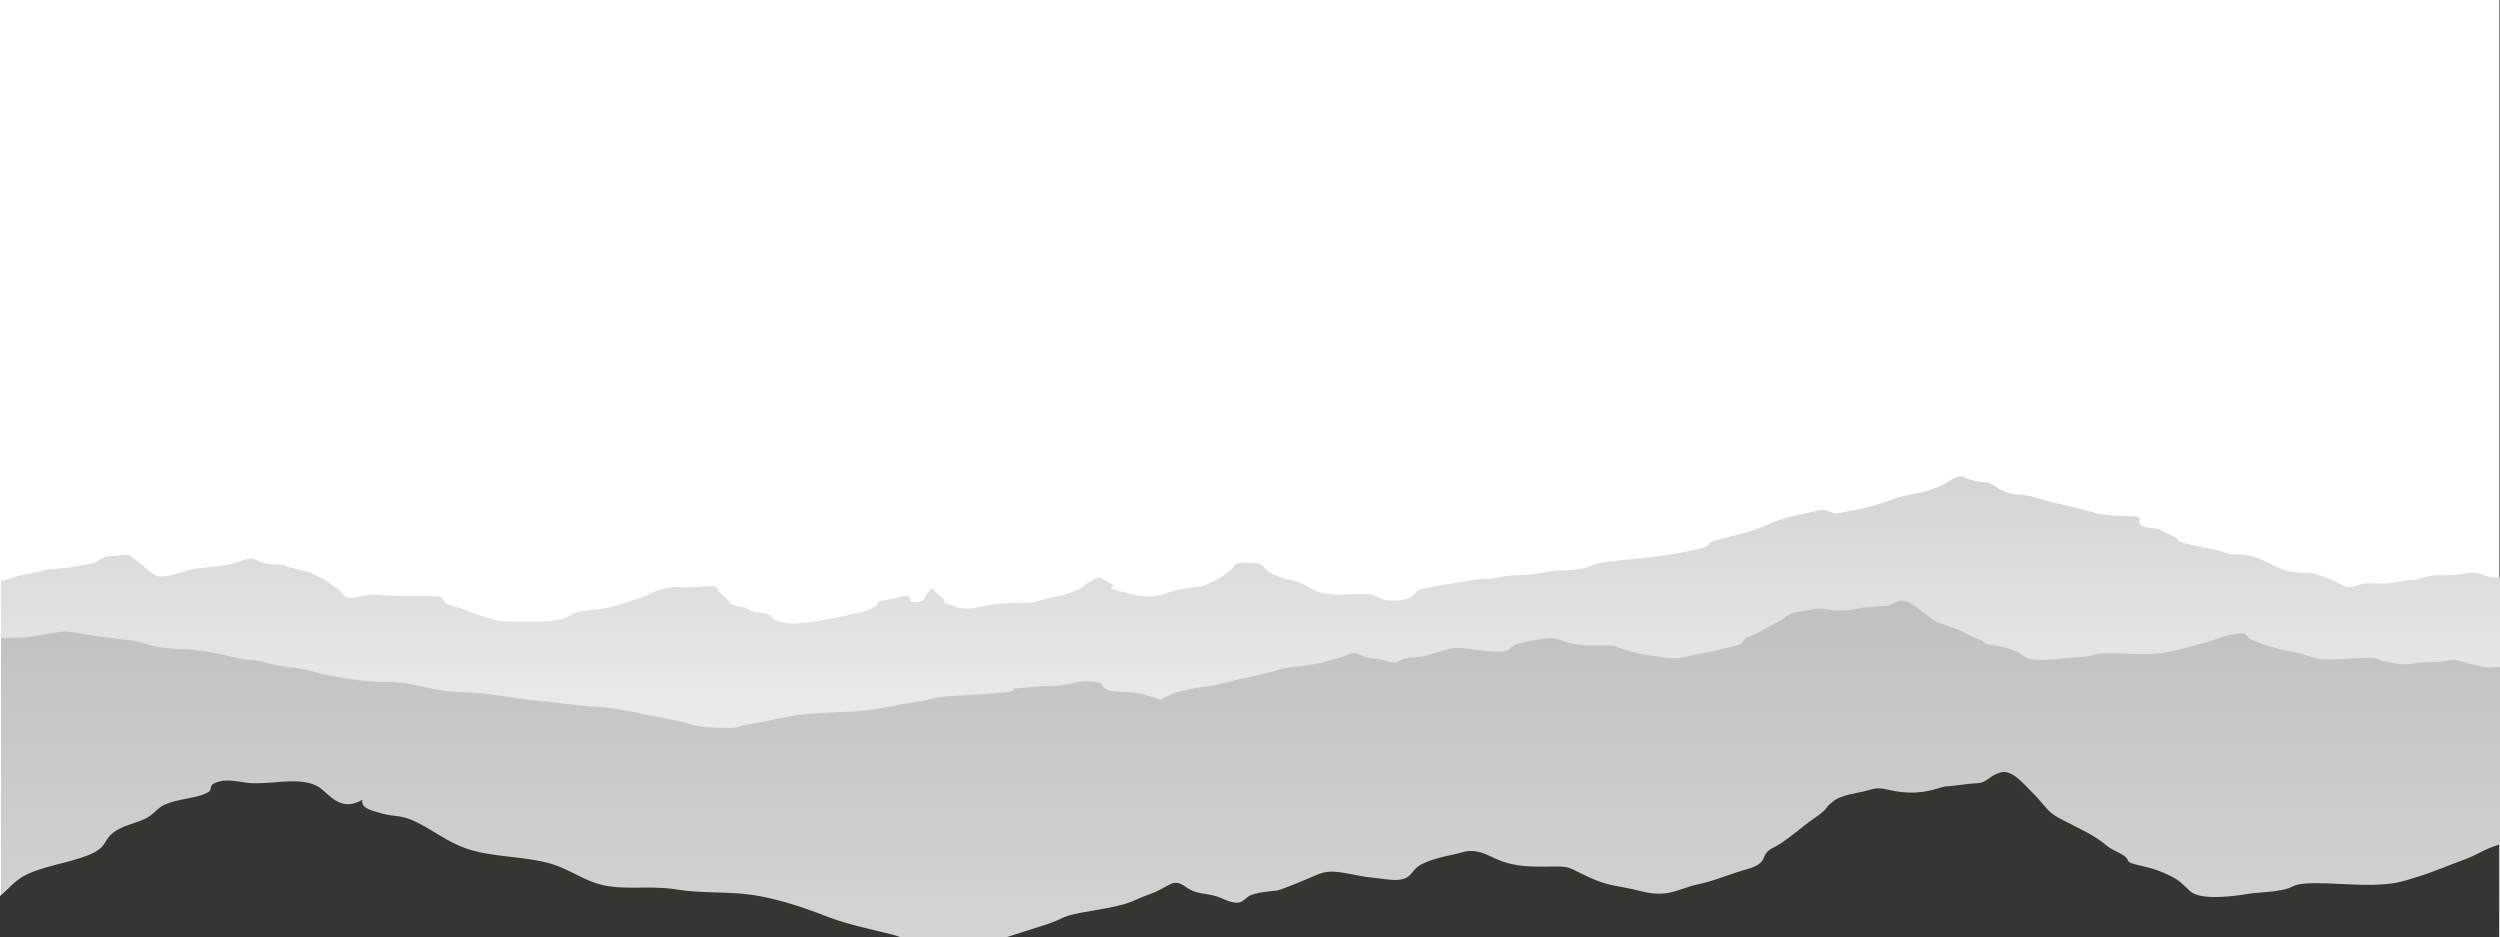
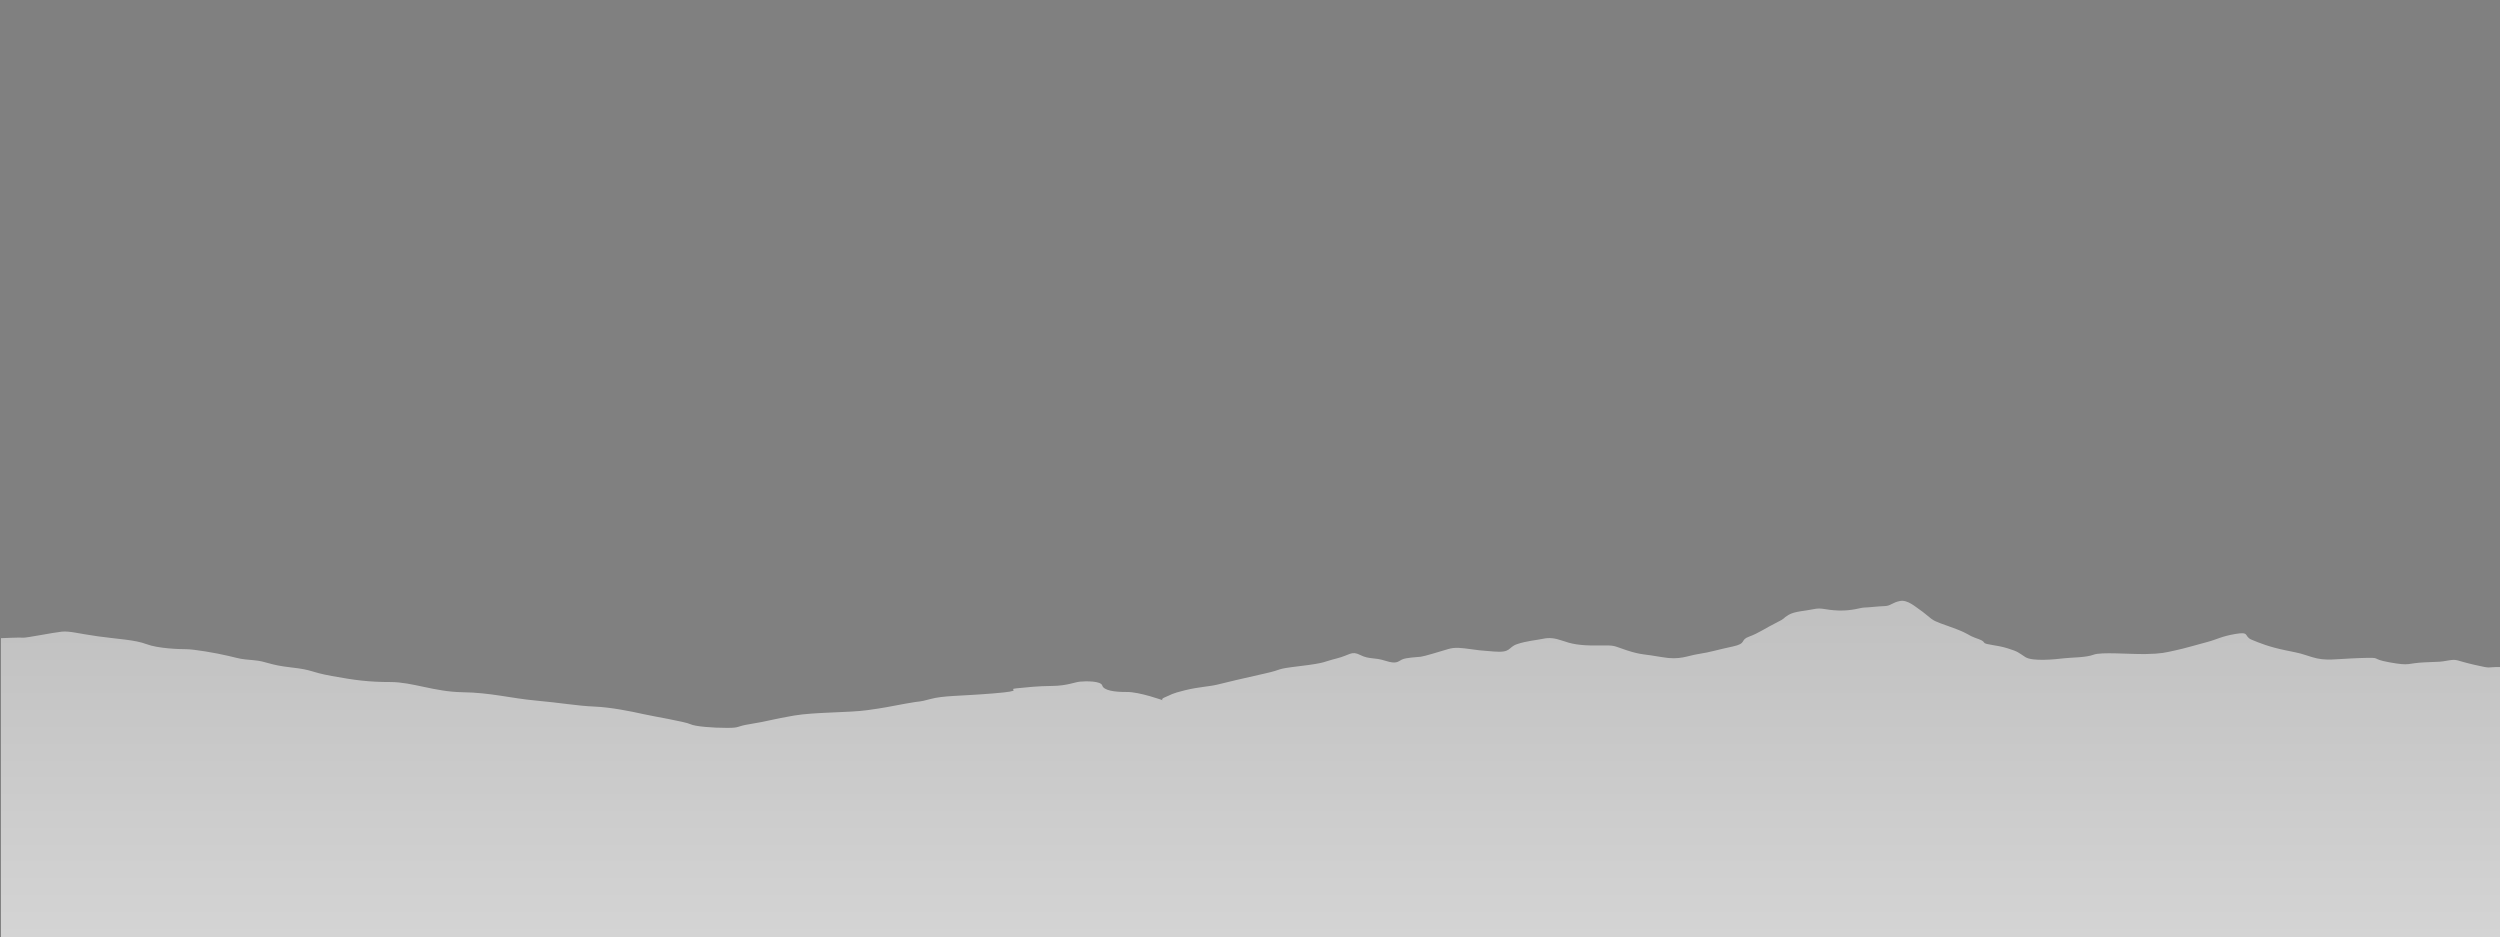
<svg xmlns="http://www.w3.org/2000/svg" viewBox="0 0 8003.13 3000">
  <rect x="0" y="0" width="8003.13" height="3000" fill="#808080" stroke="none" />
  <defs>
    <style>.cls-1{isolation:isolate;}.cls-2{fill:#fff;}.cls-3,.cls-4,.cls-5,.cls-7{}.cls-3{fill:url(#linear-gradient);}.cls-4{fill:url(#linear-gradient-2);}.cls-6,.cls-7{fill:#343631;}</style>
    <linearGradient id="linear-gradient" x1="3994.29" y1="2995.34" x2="3994.29" y2="1525.54" gradientTransform="matrix(-1, 0, 0, 1, 7997.42, 0)" gradientUnits="userSpaceOnUse">
      <stop offset="0" stop-color="#fff" />
      <stop offset="1" stop-color="#d4d4d4" />
    </linearGradient>
    <linearGradient id="linear-gradient-2" x1="3994.29" y1="3000" x2="3994.29" y2="1923.21" gradientTransform="matrix(-1, 0, 0, 1, 7997.42, 0)" gradientUnits="userSpaceOnUse">
      <stop offset="0" stop-color="#d4d4d4" />
      <stop offset="1" stop-color="silver" />
    </linearGradient>
  </defs>
  <title>Asset 1</title>
  <g class="cls-1">
    <g id="Layer_2" data-name="Layer 2">
      <g id="Layer_1-2" data-name="Layer 1">
-         <rect class="cls-2" width="8000" height="3000" />
-         <path class="cls-3" d="M3.13,1858.56s0,3.55,22.5-4.05,31.55-10.64,50.19-14.19,84.6-18.75,84.6-18.75,43-1,81.73-8.11,14.34-3.55,41.58-7.6,21.51-7.6,44.45-18.75,11.47-4.05,53.05-9.12,31.55,1,50.19,12.67,40.15,34.45,63.09,49.14,66-2,104.67-13.17,104.67-11.65,142-21.28,53.05-25.84,86-9.63,74.56,8.61,84.6,14.69,80.3,21.28,80.3,21.28,27.24,15.71,38.72,19.76,35.85,24.32,54.49,37.49,0,4.56,17.21,18.75,50.19-.51,74.56-2.53,33,.51,84.6,2,55.92,1,111.84,1,34.41,7.6,54.49,21.79,44.45,13.17,68.83,25.33,60.22,21.28,83.17,28.37,84.6,6.08,126.18,6.08,61.66-2,83.17-6.08,38.72-14.69,53.05-22.29,87.47-10.64,111.84-17.73,107.54-32.43,120.45-39.52,22.94-12.67,57.36-20.77,47.32-2,64.53-2.53,31.55-1.52,70.26-4.05,30.11,13.68,34.41,17.73,25.81,21.79,34.41,33.95,44.45,15.2,48.75,16.21,25.81,16.72,43,16.72,33,2,45.88,15.71,44.45,20.27,71.69,18.75,54.49-3.55,100.37-12.67,71.69-14.69,100.37-20.77,64.53-20.77,63.09-30.91,53.05-12.67,77.43-21.79,27.24,7.6,27.24,12.16,14.34,7.09,28.68,4.56,21.51-16.72,24.38-24.32,18.64-18.75,18.64-18.75a188.65,188.65,0,0,0,27.24,27.36c15.77,12.67,10,11.15,10,17.23s33,9.63,40.15,15.2,43,7.09,60.22,3,57.36-12.67,76-13.68,57.36-3,86-3,41.58-9.12,83.17-17.23,64.53-16.72,80.3-22.8,18.64-14.19,43-27.87,25.81-14.69,34.41-10.13,12.91,7.09,31.55,17.23,0,6.08,0,12.67,28.68,11.15,51.62,17.73,41.58,8.11,54.49,10.13,53.05-3,76-12.16,68.83-15.2,98.94-18.75,106.11-48.64,111.84-65.86,53.05-9.12,70.26-9.12,14.34,3,33,20.77,58.79,27.87,87.47,35,28.68,10.64,58.79,26.35,61.66,18.24,83.17,18.24,91.77-6.08,111.84.51,22.94,19.76,74.56,18.24,60.22-25.33,68.83-31.92,91.77-19.76,160.6-30.91,60.22-2,104.67-12.16,67.39-3,109-9.63,45.88-10.64,94.64-12.16,64.53-5.07,100.37-19.25,147.69-13.17,282.48-39,37.28-22.8,120.45-42.56,107.54-26.85,159.16-49.65,123.32-33.44,143.39-39.52,37.28-2,51.62,5.07,43-3.55,73.13-8.11,87.47-21.28,103.24-27.87,60.22-19.76,91.77-24.83,78.86-21.79,96.07-33.44,43-25.84,58.79-19.25,25.81,13.17,58.79,15.71,22.94,6.08,61.66,26.35,68.83,9.12,116.15,25.33,106.11,25.84,130.48,32.93,35.85,9.12,54.49,14.69,58.79,9.12,110.41,10.13,17.21,14.69,34.41,28.37,54.49,7.09,67.39,17.73,50.19,20.77,50.19,29.89,66,20.27,111.84,29.89,40.15,16.21,77.43,16.21,68.83,9.63,109,31.41,76,29.39,113.28,27.6,109,36.24,119,41.81,25.81,5.57,51.62-3.55,67.39,0,100.37-5.07,45.88-10.13,66-9.63,51.62-14.19,76-15.55,60.22,2.38,93.2-5.22,57.36,2,71.69,8.11,42.31,5.07,42.31,5.07v1145.9H3.13Z" />
        <path class="cls-4" d="M8003.13,2135.38c-46.61-.43-22.23,6.44-82.46-7.3s-53.05-18.88-83.17-13.73-18.64,3.43-76,6-43,12.45-111.84,0-15.77-16.31-94.64-13.73-109,10.73-153.43-3-28.68-10.3-83.17-21.46-84.6-23.6-110.41-34.33-4.3-26.61-51.62-18.45-57.36,17.17-91.77,26.18-67.39,19.27-100.37,26.37-44.45,11-96.07,11.82-142-7.3-166.33,2.15-71.69,8.58-96.07,11.59-98.94,10.73-121.88-3.86-21.51-17.17-57.36-28.32-70.26-11.16-74.56-18-10-8.58-30.11-15.88-18.64-12-58.79-27.47-66-21.89-80.3-33-24.38-20.6-37.28-29.18-38.72-32.61-63.09-27.89-30.11,15.88-48.75,16.31-54.49,4.72-66,4.72-37.28,10.78-81.73,9.47-53.05-10.32-80.3-4.32-60.22,6.44-80.3,18.45-7.17,9.44-38.72,24.89-57.36,33.9-87.47,44.63-5.74,21.89-53.05,31.76-70.26,18-107.54,23.6-60.22,20.6-117.58,10.3-66-6.44-113.28-21.89-33-16.31-93.2-15.45-86-6-111.84-15-43-10.73-63.09-6.44-53.05,6.87-83.17,17.17-17.21,28.32-74.56,23.6-38.72-3-71.69-7.3-51.62-7.3-74.56-.43-76,23.17-87.47,24.46-47.32,2.57-60.22,9-17.21,15.45-53.05,3.86-51.62-3.86-80.3-18.45-33,.43-76,11.16S4247,2122.08,4161,2132.38s-47.32,9.44-113.28,24-124.75,28.75-150.56,35.19-57.36,6.87-103.24,18-44.45,14.59-63.09,21.89-7.17,10.73-7.17,10.73-76-27.47-116.15-27-74.56-5.15-78.86-20.6-54.49-14.16-71.69-12.45-41.58,13.3-88.9,13.73-80.3,4.29-114.71,7.72,37.28,7.3-74.56,16.31-157.73,6.44-200.75,18-20.07,3.86-78.86,14.59-64.53,12.87-123.32,21-167.77,6-233.73,17.17-87.47,18.88-139.09,27-30.11,12.45-76,12.45-101.81-4.29-117.58-12-111.84-23.6-150.56-32.19-103.24-21.89-156.29-24-107.54-12-187.84-19.31-143.39-25.32-233.73-26.61-160.6-32.61-230.86-32.61-114.71-6-187.84-19.31-57.36-19.31-130.48-27.47-76-19.31-120.45-23.17-38.72-3.86-80.3-13.73-111.84-21.46-134.79-21.46S506,2076.16,468.71,2062s-90.34-15.88-154.86-24.89-90.34-17.59-116.15-15-116.3,20.58-123.47,19.29-71.1,1.55-71.1,1.55V3000h8000Z" />
        <g class="cls-5">
-           <path class="cls-6" d="M2637.74,2930.4c-65.59-25.61-155-55.55-234.94-66.27-78.18-10.48-157-3.79-236.37-16.65-78.94-12.78-148.86.74-222.5-11.33s-120.74-57.4-196.89-75.62c-74.91-17.92-166-18.33-236.58-38.64-76.64-22-124-66.85-189.07-95.4-41-18-60.47-11.43-101.46-23.18-36.31-10.41-65.71-17.3-59.36-43.43-76.52,44.74-110-26.55-147.79-44.73-57.77-27.8-136.33-4.58-208.09-8.16-26.71-1.33-70.54-13.23-99.61-5.92-47,11.8-17.71,23.85-41.15,36.29-36.15,19.18-92.27,18.42-140.05,40-16.72,7.55-35.08,32.5-59.57,43.91-24,11.16-51,17.72-72.62,27.54-70.93,32.21-35.32,58.12-105.61,87.3C226.8,2760.73,148.81,2770.8,91,2797c-44.26,20.07-61.14,47.75-91,71.07V3000H2882.38a348.61,348.61,0,0,0-35-10.59C2771.33,2970.83,2709.65,2958.47,2637.74,2930.4Z" />
-         </g>
-         <path class="cls-7" d="M8000,3000V2703.77c-49,15.21-66.58,31.56-111.11,47.91-52,19.09-101.8,40.81-151.61,55.85s-67.14,23.22-145.11,25-214.42-15.45-251.24,4.54-108.29,18.18-145.11,24.54-149.45,22.72-184.1-8.18-32.49-36.36-86.64-60-106.13-23.63-112.63-38.17-15.16-18.18-45.48-33.63-28.16-25.45-88.8-58.17-99.63-46.36-121.29-70-36.82-43.63-56.31-61.81-58.48-69.08-95.3-59.08-45.48,33.63-73.64,34.54-82.3,10-99.63,10-56.31,22.83-123.46,20.05-80.14-21.87-121.29-9.14-91,13.63-121.29,39.08-10.83,20-58.48,52.72-86.64,71.8-132.12,94.53-8.66,46.36-80.14,67.26-106.13,38.17-162.44,50-91,43.63-177.6,21.81-99.63-13.63-171.11-46.36-49.82-34.54-140.78-32.72-130-12.72-168.94-31.81-65-22.72-95.3-13.63-80.14,14.54-125.62,36.36-26,60-112.63,50-58.48-6.36-108.29-15.45-78-15.45-112.63-.91-114.79,49.08-132.12,51.81-71.47,5.45-91,19.09-26,32.72-80.14,8.18-78-8.18-121.29-39.08-49.82.91-114.79,23.63-47.65,30-177.6,51.81-71.47,20-171.1,50.9c-38.74,12-75.81,23.89-109,34.72Z" />
+           </g>
      </g>
    </g>
  </g>
</svg>